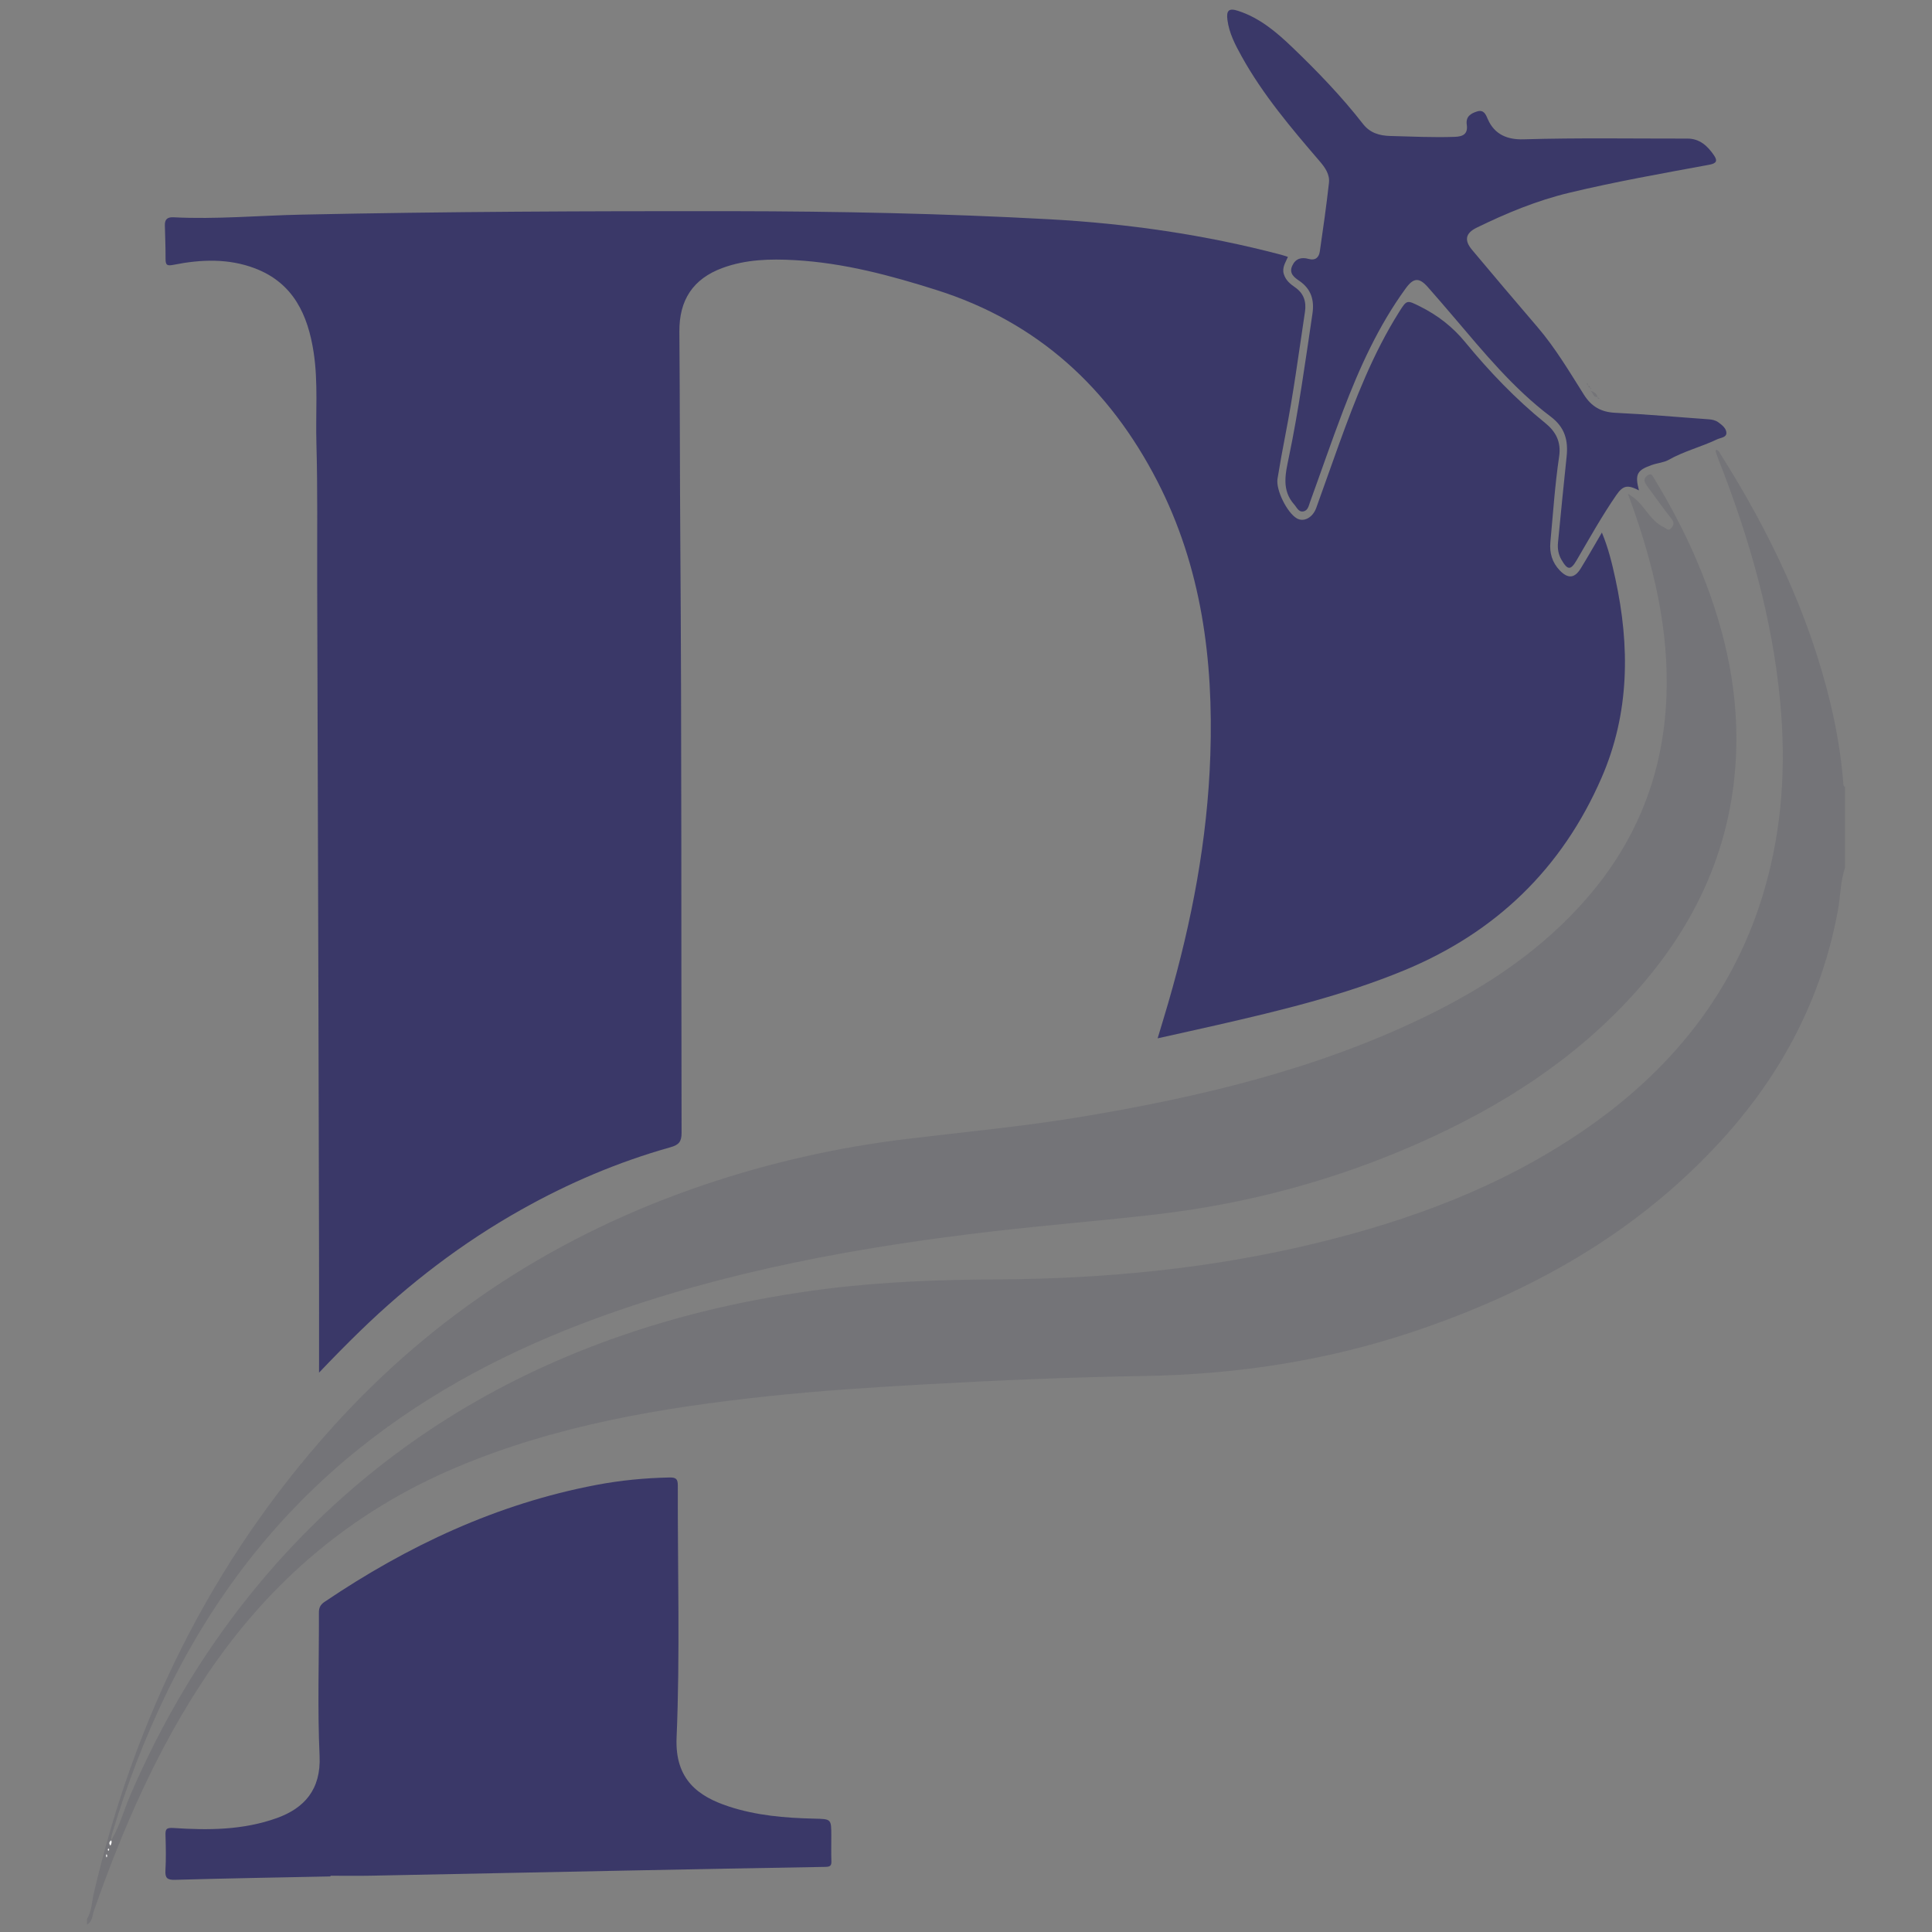
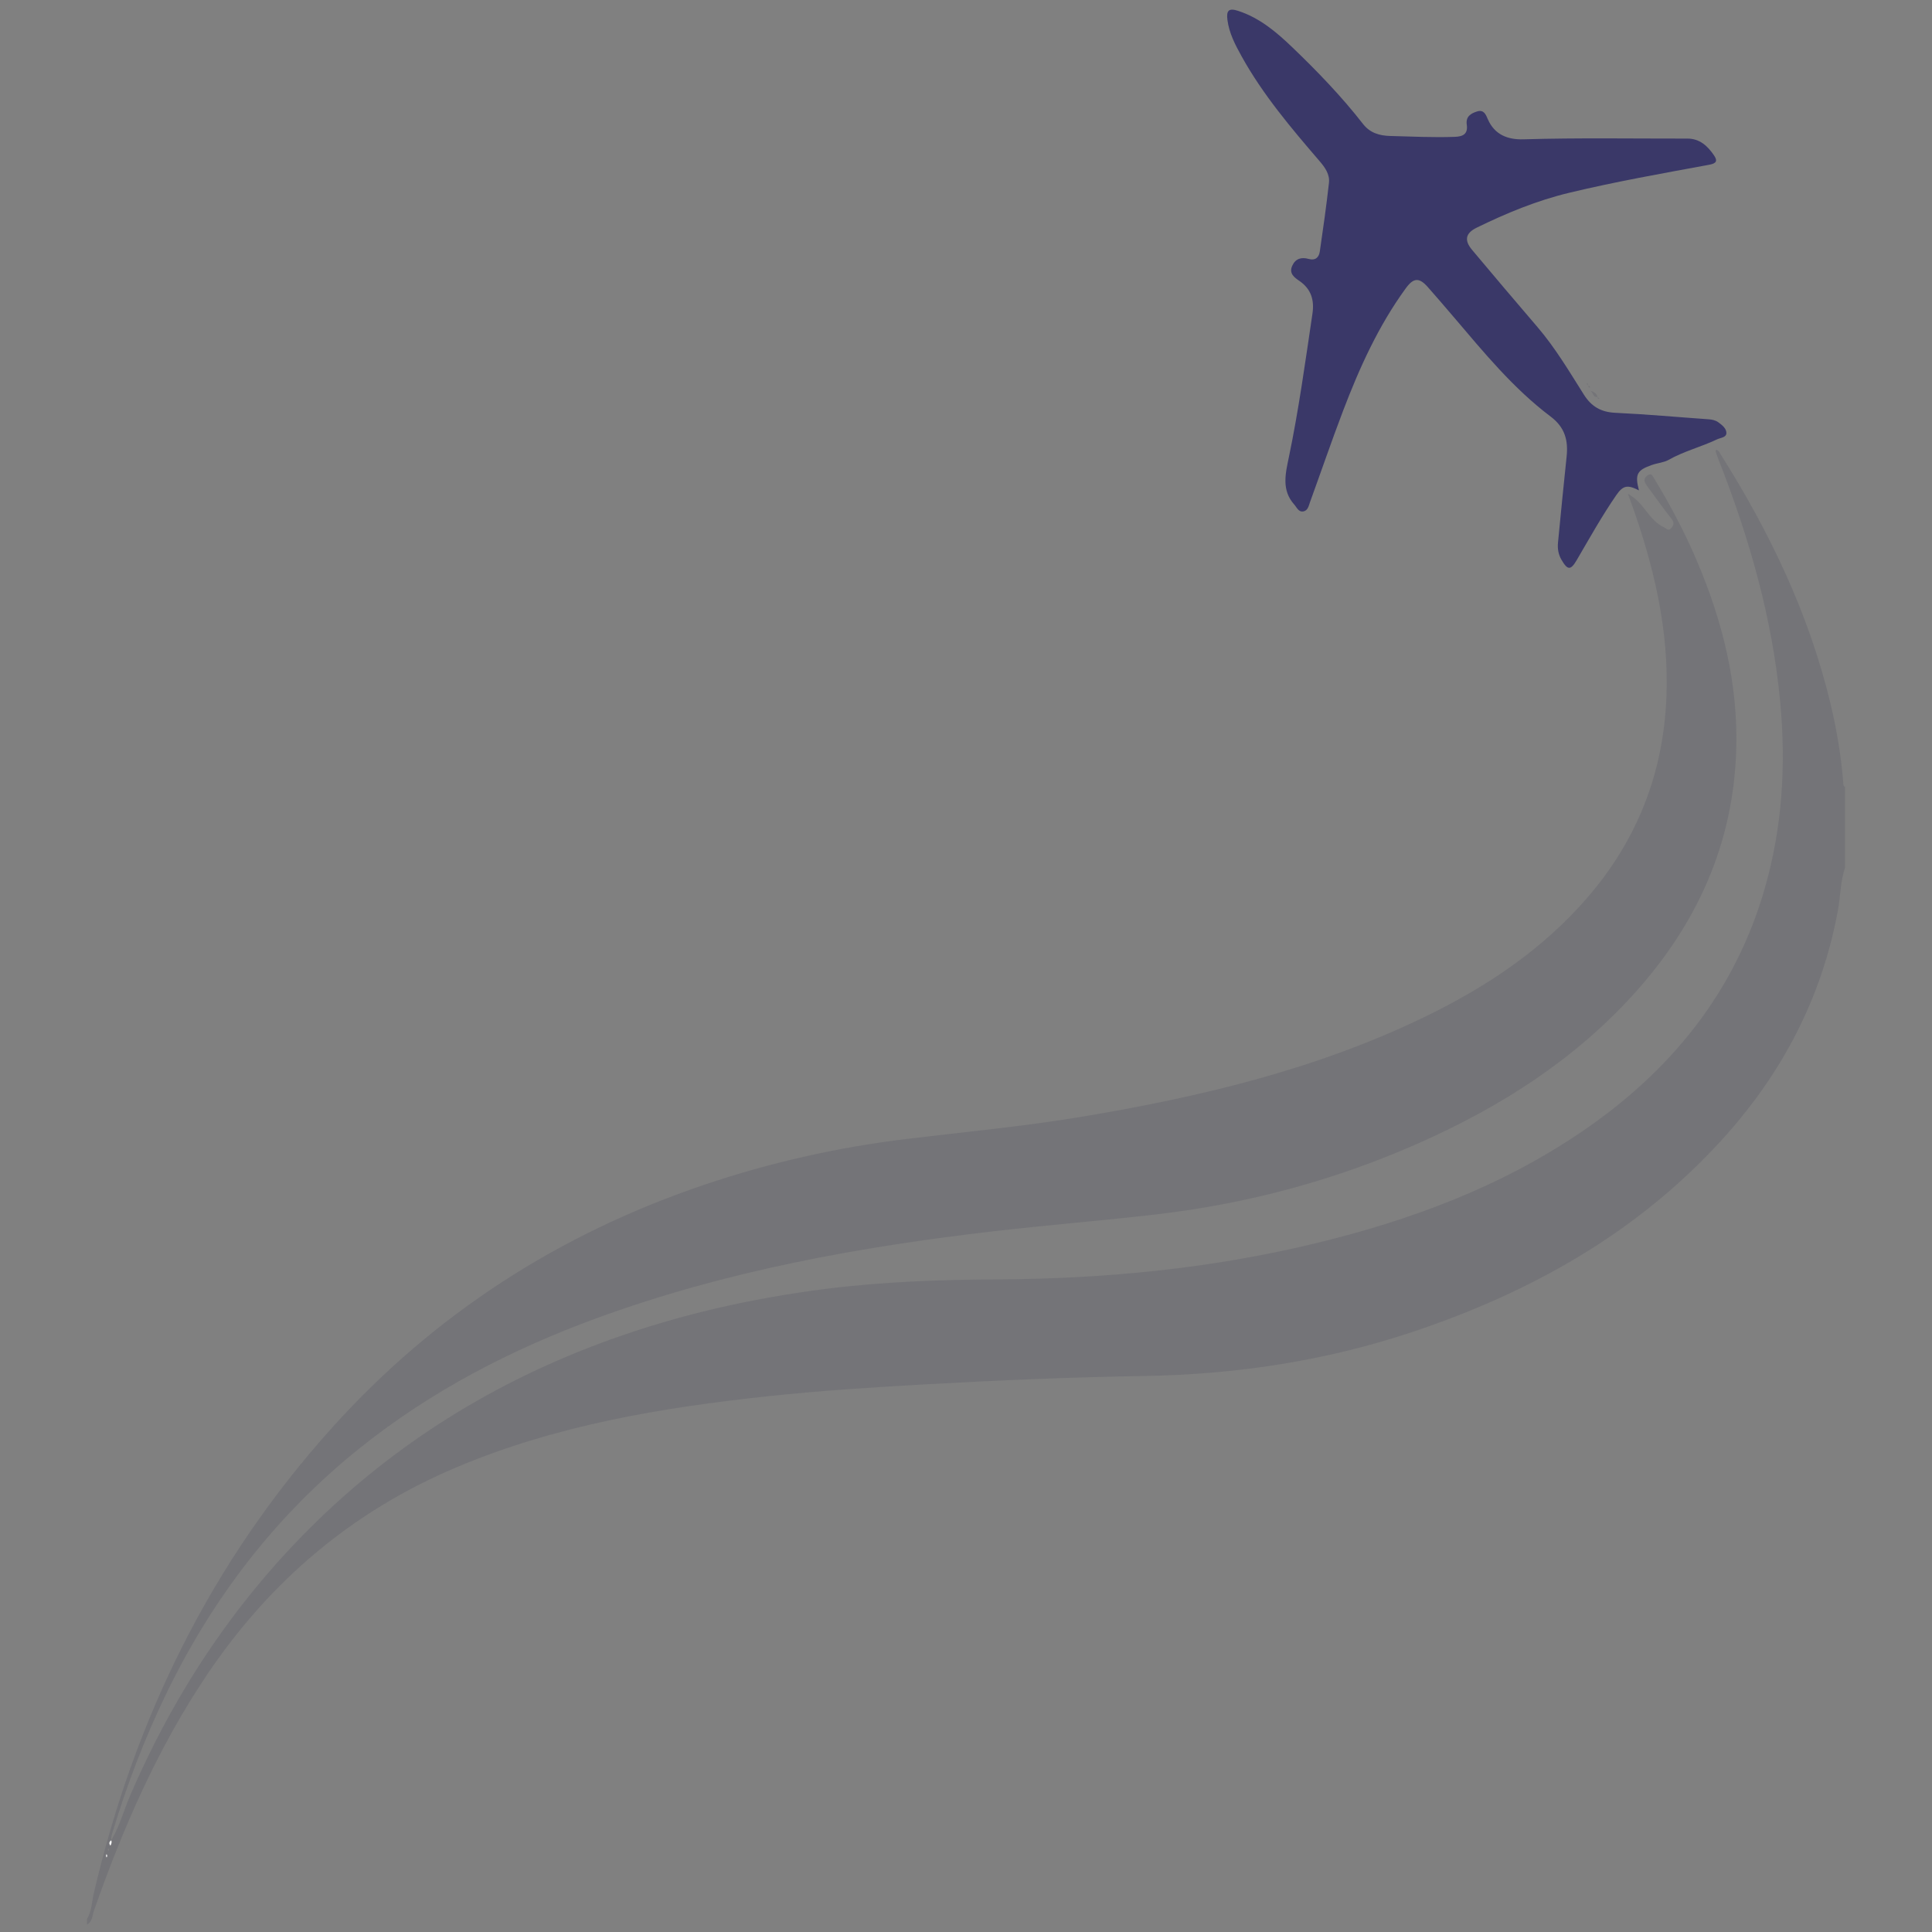
<svg xmlns="http://www.w3.org/2000/svg" xml:space="preserve" width="4.167in" height="4.167in" version="1.0" style="shape-rendering:geometricPrecision; text-rendering:geometricPrecision; image-rendering:optimizeQuality; fill-rule:evenodd; clip-rule:evenodd" viewBox="0 0 4166.66 4166.66">
  <rect x="0" y="0" width="4166.66" height="4166.66" fill="#808080" stroke="none" />
  <defs>
    <style type="text/css">
   
    .fil2 {fill:#FEFEFE;fill-rule:nonzero}
    .fil0 {fill:#747478;fill-rule:nonzero}
    .fil1 {fill:#3A3868;fill-rule:nonzero}
   
  </style>
  </defs>
  <g id="Layer_x0020_1">
    <g id="پرواز_x0020_گشت.eps">
      <path class="fil0" d="M235.54 3988.39c-0.7,-0.69 -1.35,-1.35 -2,-1.99 -0.4,1.09 -1.1,2.19 -1.06,3.27 0.03,0.67 1.17,1.3 1.81,1.96 0.42,-1.08 0.83,-2.16 1.25,-3.24zm-5.59 17.56c0.48,-1.36 1.26,-2.58 1.22,-3.77 -0.02,-1.19 -0.86,-2.34 -1.35,-3.5 -0.43,1.21 -1.19,2.41 -1.19,3.64 0,1.17 0.8,2.32 1.32,3.64zm3749.22 -2135.04c-9.94,29.27 -9.64,60.3 -15.07,90.38 -34.7,191.4 -121.98,356.21 -252.26,498.75 -183.03,200.28 -411.84,327.83 -666.41,412.77 -187.59,62.59 -380.66,91.52 -578.48,94.76 -156.01,2.56 -311.96,9.09 -467.83,17.79 -114.23,6.39 -228.38,13.65 -342.15,25.77 -230.45,24.57 -457.89,62.65 -673.23,153.65 -224.52,94.87 -402.08,245.92 -537.69,447.73 -105.79,157.43 -180.8,329.4 -243.2,507.54 -3.72,10.64 -3.15,24.07 -15.35,30.7 0,-4.04 0,-8.09 0,-12.15 10.53,-16.76 10.35,-36.55 14.65,-54.91 87.96,-377.18 253.58,-715.02 513.26,-1003.78 221.5,-246.33 491.82,-419.86 805.64,-525.5 141.17,-47.53 285.8,-80.05 433.73,-98.01 126.12,-15.29 252.71,-27.02 378.14,-47.95 253.93,-42.4 503.13,-101.3 736.61,-213.89 135.1,-65.17 258.43,-146.92 356.84,-262.14 97.3,-113.91 152.91,-245.28 165.41,-395.04 12.51,-149.9 -18.36,-292.81 -66.79,-433.16 -4.1,-11.89 -8.52,-23.66 -14.15,-39.19 18.68,10.07 28.87,23.87 39.38,37.04 10.96,13.76 21.84,27.61 38.26,35.02 4.82,2.17 10.21,10.12 17,0.52 5.29,-7.48 4.65,-11.96 -0.84,-18.95 -16.61,-21.17 -32.27,-43.08 -48.26,-64.76 -2.8,-3.77 -5.68,-7.56 -7.93,-11.67 -3.91,-7.14 -1.8,-12.52 4.99,-17.06 8.33,-5.56 10.59,1.19 13.61,6.1 34.41,56.27 65.15,114.48 91.17,175.11 56.89,132.52 91.24,270.01 86.1,415.19 -7.09,200.21 -85.11,371.23 -217.81,518.95 -129.66,144.36 -289.33,246.04 -465.03,324.12 -180.54,80.24 -369.48,131.15 -565.59,154.13 -116.91,13.69 -234.33,22.92 -351.27,36.46 -292.35,33.85 -580.82,86.2 -858.33,187.85 -183.57,67.25 -355.51,156.3 -508.82,278.76 -181.3,144.85 -319.19,324.19 -419.78,532.76 -45.92,95.18 -83.62,193.54 -114.19,294.69 -1.96,6.48 -4.57,12.63 -3.41,19.57 -4.58,3.05 -5.81,6.65 -1.97,11.43 2.42,-3.81 3.22,-7.49 1.86,-11.52 18.29,-30.46 27.11,-64.93 41.03,-97.27 92.91,-215.49 219.7,-408.29 385.8,-574.31 184.69,-184.58 401.69,-318.6 646.98,-407.28 150.96,-54.58 306.41,-89.79 465.56,-110.01 123.76,-15.7 247.93,-20.1 372.56,-20.72 230.58,-1.17 459.17,-23.22 683.79,-77.43 205.07,-49.48 400.91,-122 576.58,-241.74 190.63,-130 329.19,-299.59 393.85,-524.31 37.65,-130.92 45.8,-264.38 33.37,-399.66 -16.74,-182.28 -66.87,-355.91 -133.41,-525.47 -2.19,-5.61 -4.19,-11.32 -6.03,-17.06 -0.3,-0.95 0.81,-2.35 1.25,-3.54 5.46,1.06 7.12,5.96 9.53,9.78 106.46,168.66 191.74,346.71 237.94,541.8 12.83,54.3 21.78,109.36 26.48,165.04 0.3,3.79 -0.89,8.28 3.91,10.46 0,57.94 0,115.88 0,173.82z" />
-       <path class="fil1" d="M688.09 2960.26c0,-86.05 0.14,-172.11 -0.04,-258.19 -0.36,-183.87 -0.81,-367.74 -1.32,-551.61 -0.84,-298.41 -1.76,-596.81 -2.66,-895.22 -0.31,-99.68 1.15,-199.39 -1.69,-298.96 -1.86,-65.2 3.96,-130.7 -5.84,-195.63 -12.3,-81.46 -43.83,-150.42 -126.74,-181.94 -56.93,-21.64 -116.18,-19.42 -174.87,-7.74 -14.05,2.8 -17.97,1.54 -17.88,-12.72 0.16,-24.2 -0.99,-48.41 -1.5,-72.61 -0.27,-12.6 5.59,-17.7 18.48,-17.04 92.36,4.72 184.52,-3.81 276.76,-5.74 309.69,-6.52 619.38,-7.8 929.11,-7.43 227.43,0.29 454.75,5 681.87,17.37 169.56,9.23 336.93,33.3 501.31,76.64 4.55,1.21 8.96,2.83 14.52,4.61 -5.1,12.05 -13.22,23.01 -8.78,37.26 4.16,13.31 13.8,21.17 24.35,28.48 18.83,13 24.45,31.16 21.17,52.91 -13.35,88.36 -24.94,176.98 -42.12,264.73 -6.18,31.6 -11.84,63.3 -17.06,95.06 -3.94,24.02 20.73,73.47 41.78,85.53 14.84,8.51 34.09,-1.5 41.75,-22.64 16.69,-45.94 32.64,-92.15 49.32,-138.09 35.49,-97.81 73.05,-194.67 128.7,-283.35 17.41,-27.76 17.05,-27.39 46.28,-12.77 37.75,18.87 69.71,43.59 96.93,76.72 52.08,63.44 108.76,122.74 172.89,174.67 21.7,17.57 34.51,39.57 29.71,71.96 -9.06,61.17 -13.12,123.07 -18.88,184.7 -2.15,23.09 3.79,43.94 20.31,61.07 17.58,18.19 31.88,17.2 45.13,-4.31 15.09,-24.5 29.27,-49.58 45.65,-77.44 14.15,34.13 21.93,66.74 29.04,99.49 31.69,145.83 30.78,289.96 -29.59,428.92 -85.23,196.19 -228.29,334.13 -426.04,415.83 -130.1,53.72 -266.2,86.52 -402.81,117.76 -41.77,9.55 -83.63,18.71 -128.72,28.78 8.14,-27.15 15.85,-52.18 23.16,-77.36 50.56,-174.26 84.4,-351.43 90.5,-533.18 6.89,-205.6 -18.86,-405.51 -114.28,-590.9 -103.2,-200.48 -257.68,-343.13 -475.81,-412.28 -100.2,-31.75 -201.13,-58.75 -306.59,-64.59 -52.53,-2.92 -104.87,-1.65 -155.13,16.77 -64.01,23.47 -93.82,69.33 -93.27,137.61 1.23,152.23 0.91,304.45 2.02,456.68 3.09,423.72 1.78,847.44 2.72,1271.14 0.04,19.31 -6.14,25.99 -24.16,31.06 -112.71,31.72 -219.46,77.16 -321.86,134.72 -127.57,71.68 -242.19,159.56 -346.77,261.06 -29.87,28.99 -59.15,58.8 -89.05,90.22z" />
      <path class="fil1" d="M3534.63 1057.54c-24.63,-12.6 -34.24,-10.88 -48.85,10.26 -30.94,44.87 -57.48,92.46 -84.94,139.49 -13.44,23.06 -19.86,23.02 -33.37,-0.19 -6.68,-11.52 -8.69,-23.98 -7.39,-36.97 6.03,-61.58 11.91,-123.2 18.51,-184.73 3.81,-35.32 -3.28,-63.57 -34.35,-86.96 -80.63,-60.7 -144.24,-138.63 -209.26,-214.93 -18.31,-21.51 -36.75,-42.88 -55.42,-64.09 -18.91,-21.54 -31,-20.7 -47.88,2.48 -59,81.03 -99.83,171.44 -135.28,264.43 -24.78,65.05 -47.28,130.94 -71.08,196.34 -2.88,7.97 -4.5,18.53 -14.52,20.3 -10.34,1.83 -14.13,-8.8 -19.62,-14.93 -27.68,-30.86 -18.94,-66.65 -11.67,-101.37 21.39,-102.71 35.61,-206.58 51,-310.25 4.28,-28.82 -2.52,-52.92 -27.98,-70.46 -10.69,-7.37 -23.21,-15.88 -15.65,-32.72 7.09,-15.78 19.99,-19.1 35.26,-14.86 14.97,4.16 22.4,-3.47 24.27,-16.23 7.19,-49.24 14.2,-98.5 19.71,-147.93 2.04,-18.28 -8.57,-33.17 -20.31,-46.81 -61.34,-71.46 -122.26,-143.23 -168.19,-226.18 -13.69,-24.76 -26.81,-49.7 -30.48,-78.35 -2.65,-20.68 3.31,-25.89 23.11,-19.46 46.08,14.99 82.11,45.31 116.21,77.98 54.42,52.16 106.72,106.43 153.15,165.99 15.13,19.42 35.61,25.24 58.56,25.85 46.44,1.23 92.82,3.5 139.33,1.89 18.34,-0.64 28.63,-6.52 25.82,-26.36 -2.46,-17.36 8.52,-24.1 22.29,-28.43 14.67,-4.61 18.83,6.85 23.01,16.52 14.78,34.12 43.55,44.61 77.11,43.6 117.81,-3.53 235.61,-1.39 353.4,-1.58 26.35,-0.06 43.35,15.7 57.16,35.79 8.46,12.31 5.59,17.76 -10.15,20.65 -101.03,18.63 -202.25,36.5 -302.18,60.5 -69.49,16.68 -135.25,43.9 -199.28,75.19 -24.13,11.79 -27.29,27.19 -9.96,47.85 46.62,55.67 93.58,111.06 140.84,166.2 38.67,45.13 68.8,96.11 100.33,146.03 16.2,25.67 36.89,37.71 67.64,39.16 67.15,3.13 134.16,9.28 201.24,14.01 7.59,0.54 14.81,2.01 20.94,6.39 8.25,5.93 17.65,13.41 17.52,23.26 -0.12,9.77 -12.63,10.04 -20.25,13.67 -34.19,16.29 -71.31,25.42 -104.69,44.36 -9.72,5.51 -24.05,6.69 -35.93,10.87 -32.1,11.3 -36.72,20.14 -27.7,54.72z" />
      <path class="fil0" d="M3445.77 856.08c-9.23,1.53 -8.56,-6.27 -15.33,-13.28 10.57,3.56 13.57,7.87 15.01,13.57l0.32 -0.3z" />
      <path class="fil0" d="M3425.28 832.09c-1.21,-1.51 -2.41,-3.03 -3.58,-4.54 0.77,-0.29 1.55,-0.59 2.32,-0.88 0.32,1.92 0.64,3.84 0.96,5.76l0.3 -0.34z" />
      <path class="fil0" d="M3424.98 832.43c3.33,-0.98 3.93,1.25 4.29,3.72l0.34 -0.29c-3.23,0.83 -3.69,-1.58 -4.33,-3.77l-0.3 0.34z" />
-       <path class="fil0" d="M3429.28 836.15c0.91,0.64 1.82,1.28 2.73,1.94 -0.66,0.35 -1.31,0.73 -1.97,1.08 -0.13,-1.09 -0.27,-2.2 -0.42,-3.3l-0.34 0.29z" />
      <path class="fil0" d="M3450.2 859.77c-3.35,1.05 -4.9,-0.1 -4.43,-3.67 0,-0.01 -0.32,0.29 -0.32,0.29 1.48,1.23 2.96,2.43 4.44,3.64l0.3 -0.25z" />
-       <path class="fil0" d="M3449.89 860.02c0.28,0.74 0.59,1.48 0.86,2.2 -0.25,-0.28 -0.72,-0.55 -0.78,-0.87 -0.07,-0.51 0.12,-1.05 0.2,-1.57 0.02,-0.02 -0.28,0.23 -0.28,0.23z" />
-       <path class="fil1" d="M712.77 4046.8c-111.69,2.29 -223.41,4.16 -335.09,7.34 -17.15,0.47 -21.86,-3.89 -20.89,-20.65 1.44,-24.83 0.92,-49.82 0.17,-74.72 -0.4,-13.1 0.8,-17.52 17.17,-16.41 75.37,5.07 150.58,4.63 223.16,-21.49 58.17,-20.96 95.29,-60.69 91.94,-133.9 -4.69,-102.83 -1.02,-206.04 -1.43,-309.07 -0.05,-10.71 3.34,-17.28 12.05,-23.13 179.4,-121.14 372.03,-211.57 585.96,-252.24 52.23,-9.94 105.06,-15.04 158.33,-16.1 14.39,-0.27 17.71,3.72 17.67,17.75 -0.5,181.16 5,362.56 -2.65,543.42 -3.85,91.14 47.78,126.87 111.69,148.07 59.84,19.84 122.13,25.09 184.73,26.51 37.24,0.87 37.25,0.31 37.25,37.21 0,18.19 -0.43,36.39 0.2,54.54 0.34,9.74 -2.93,12.15 -12.62,12.31 -143.31,2.36 -286.61,5.12 -429.93,7.97 -183.63,3.62 -367.26,7.5 -550.88,11.03 -28.94,0.57 -57.9,0.09 -86.85,0.09 0,0.5 0,1.01 0,1.5z" />
      <path class="fil2" d="M239.98 3968.8c1.35,4.03 0.56,7.71 -1.86,11.52 -3.84,-4.78 -2.61,-8.39 1.97,-11.43l-0.11 -0.09z" />
      <path class="fil2" d="M229.95 4005.95c-0.52,-1.32 -1.31,-2.47 -1.32,-3.64 0,-1.23 0.76,-2.43 1.19,-3.64 0.49,1.17 1.33,2.32 1.35,3.5 0.04,1.19 -0.74,2.41 -1.22,3.77z" />
-       <path class="fil2" d="M235.54 3988.39c-0.41,1.08 -0.83,2.16 -1.25,3.24 -0.64,-0.66 -1.78,-1.28 -1.81,-1.96 -0.04,-1.08 0.67,-2.18 1.06,-3.27 0.65,0.64 1.3,1.3 2,1.99z" />
    </g>
  </g>
</svg>